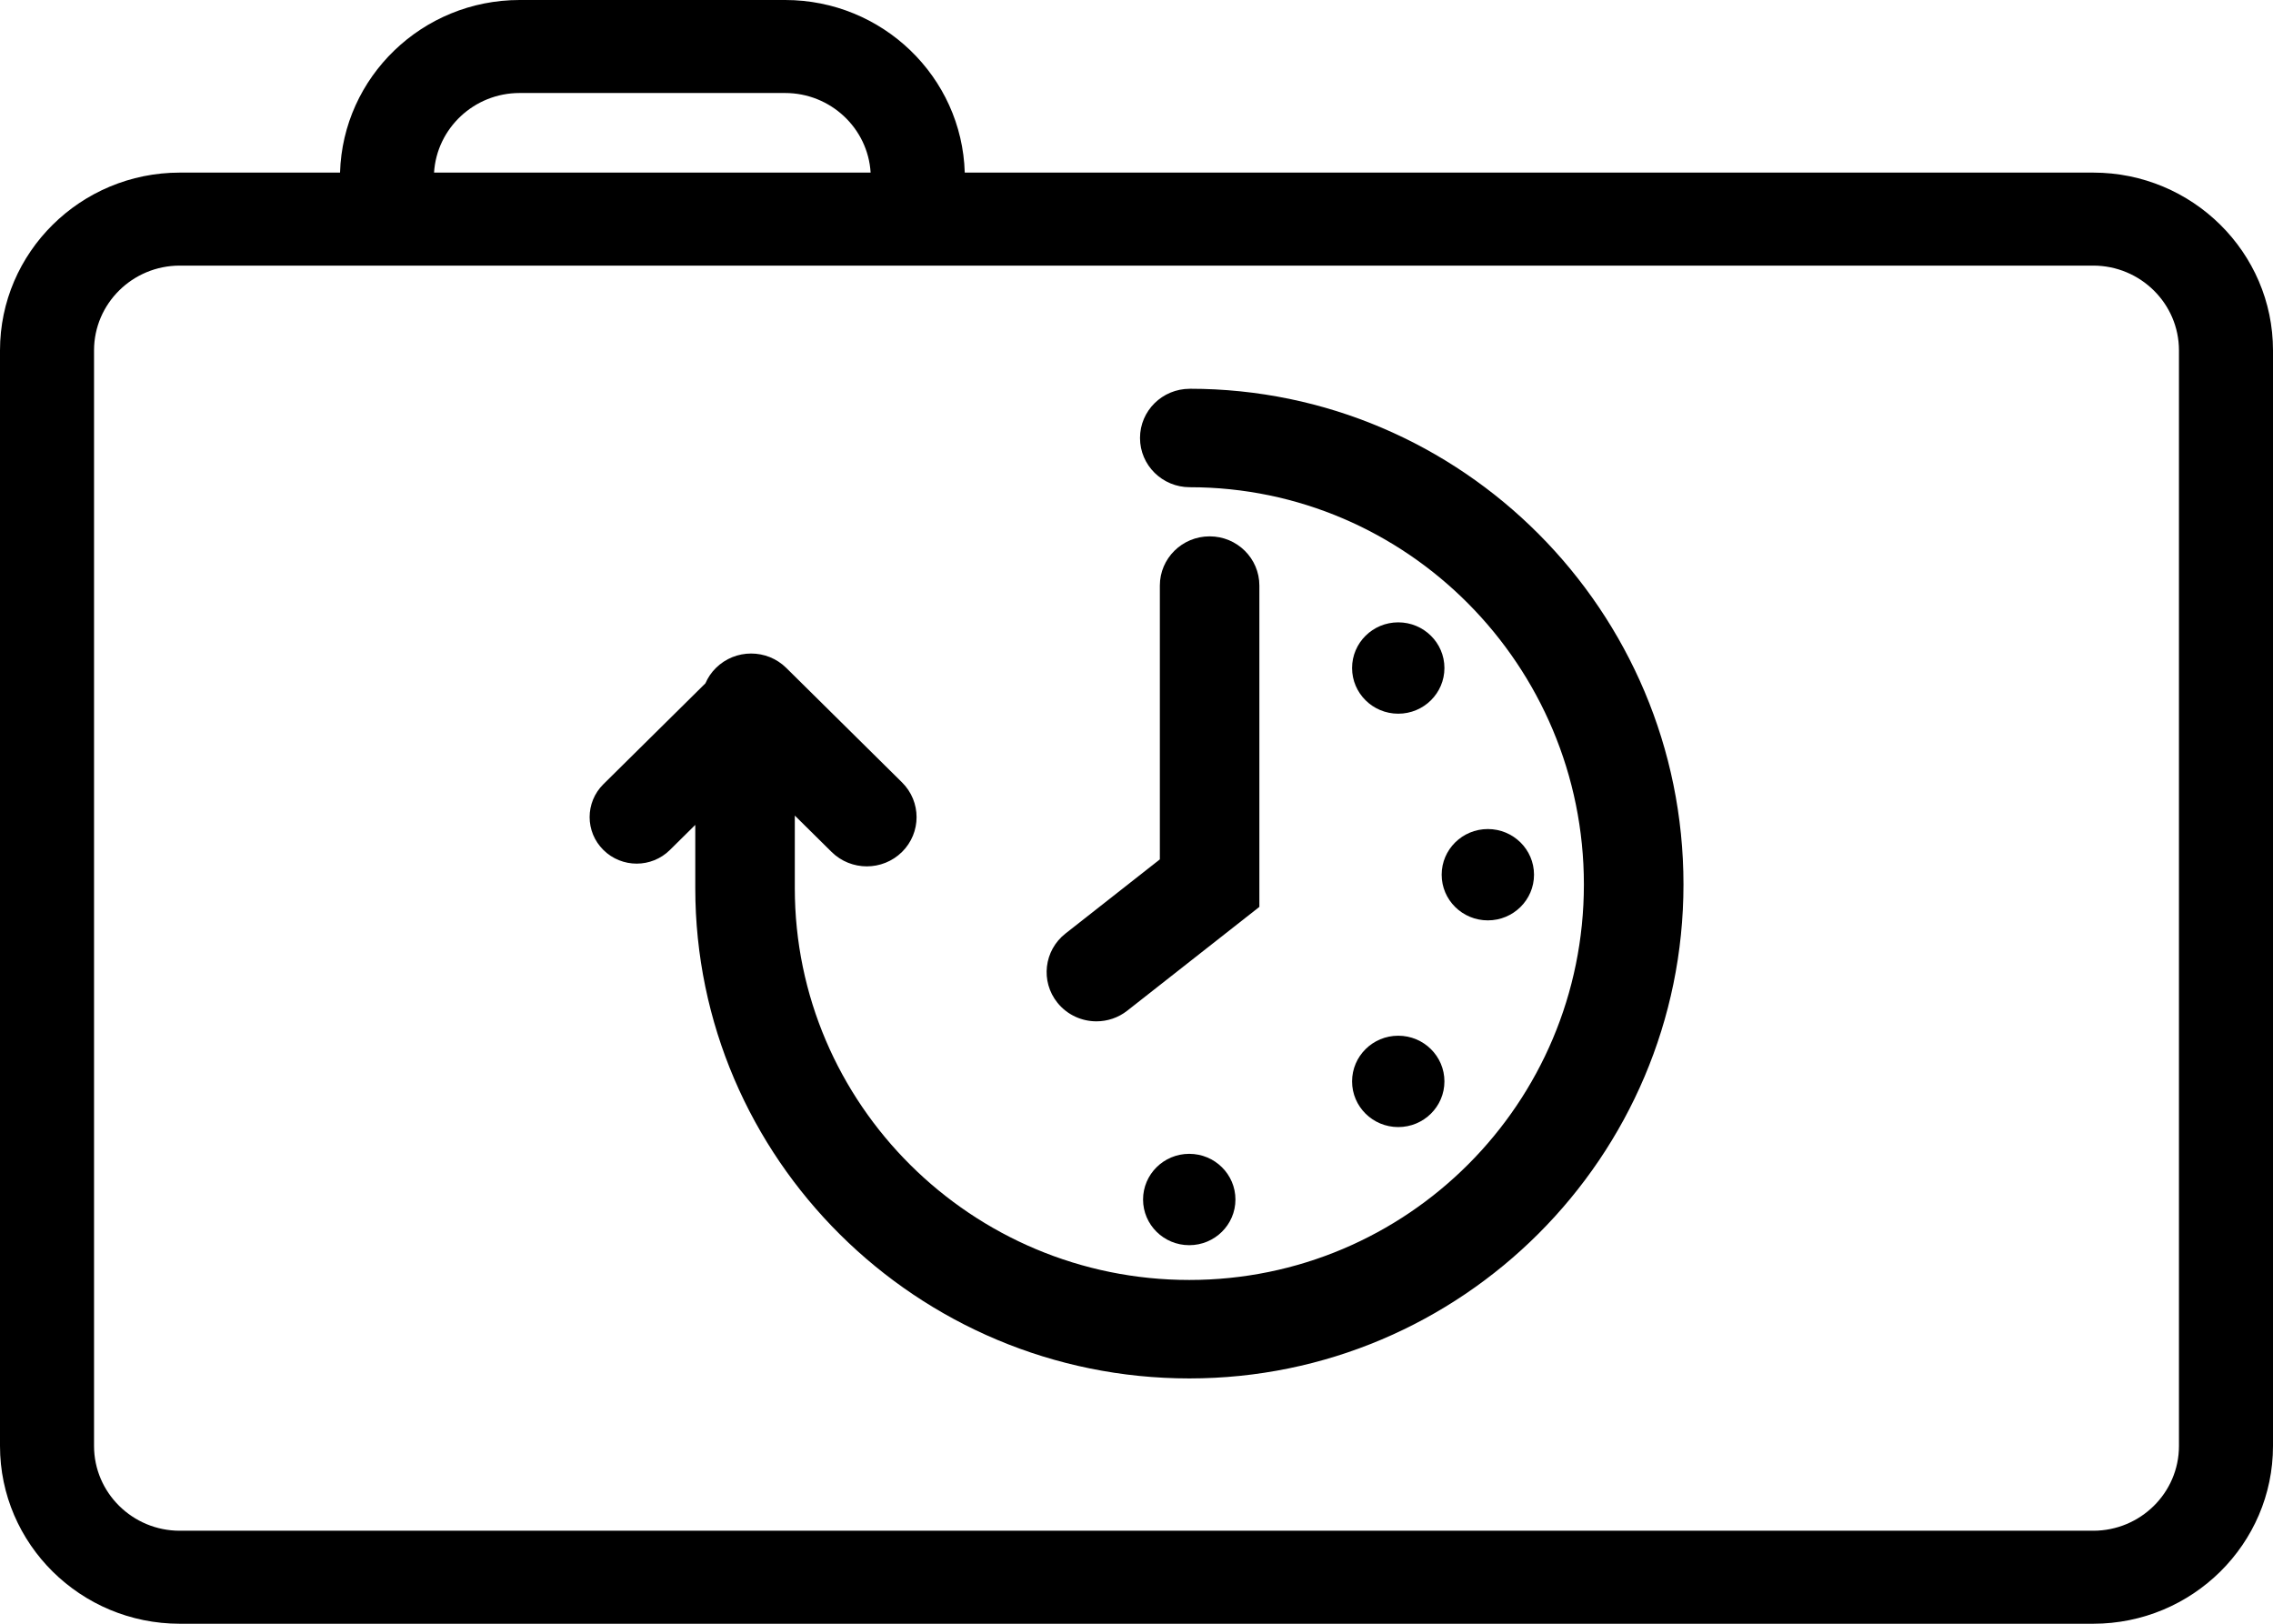
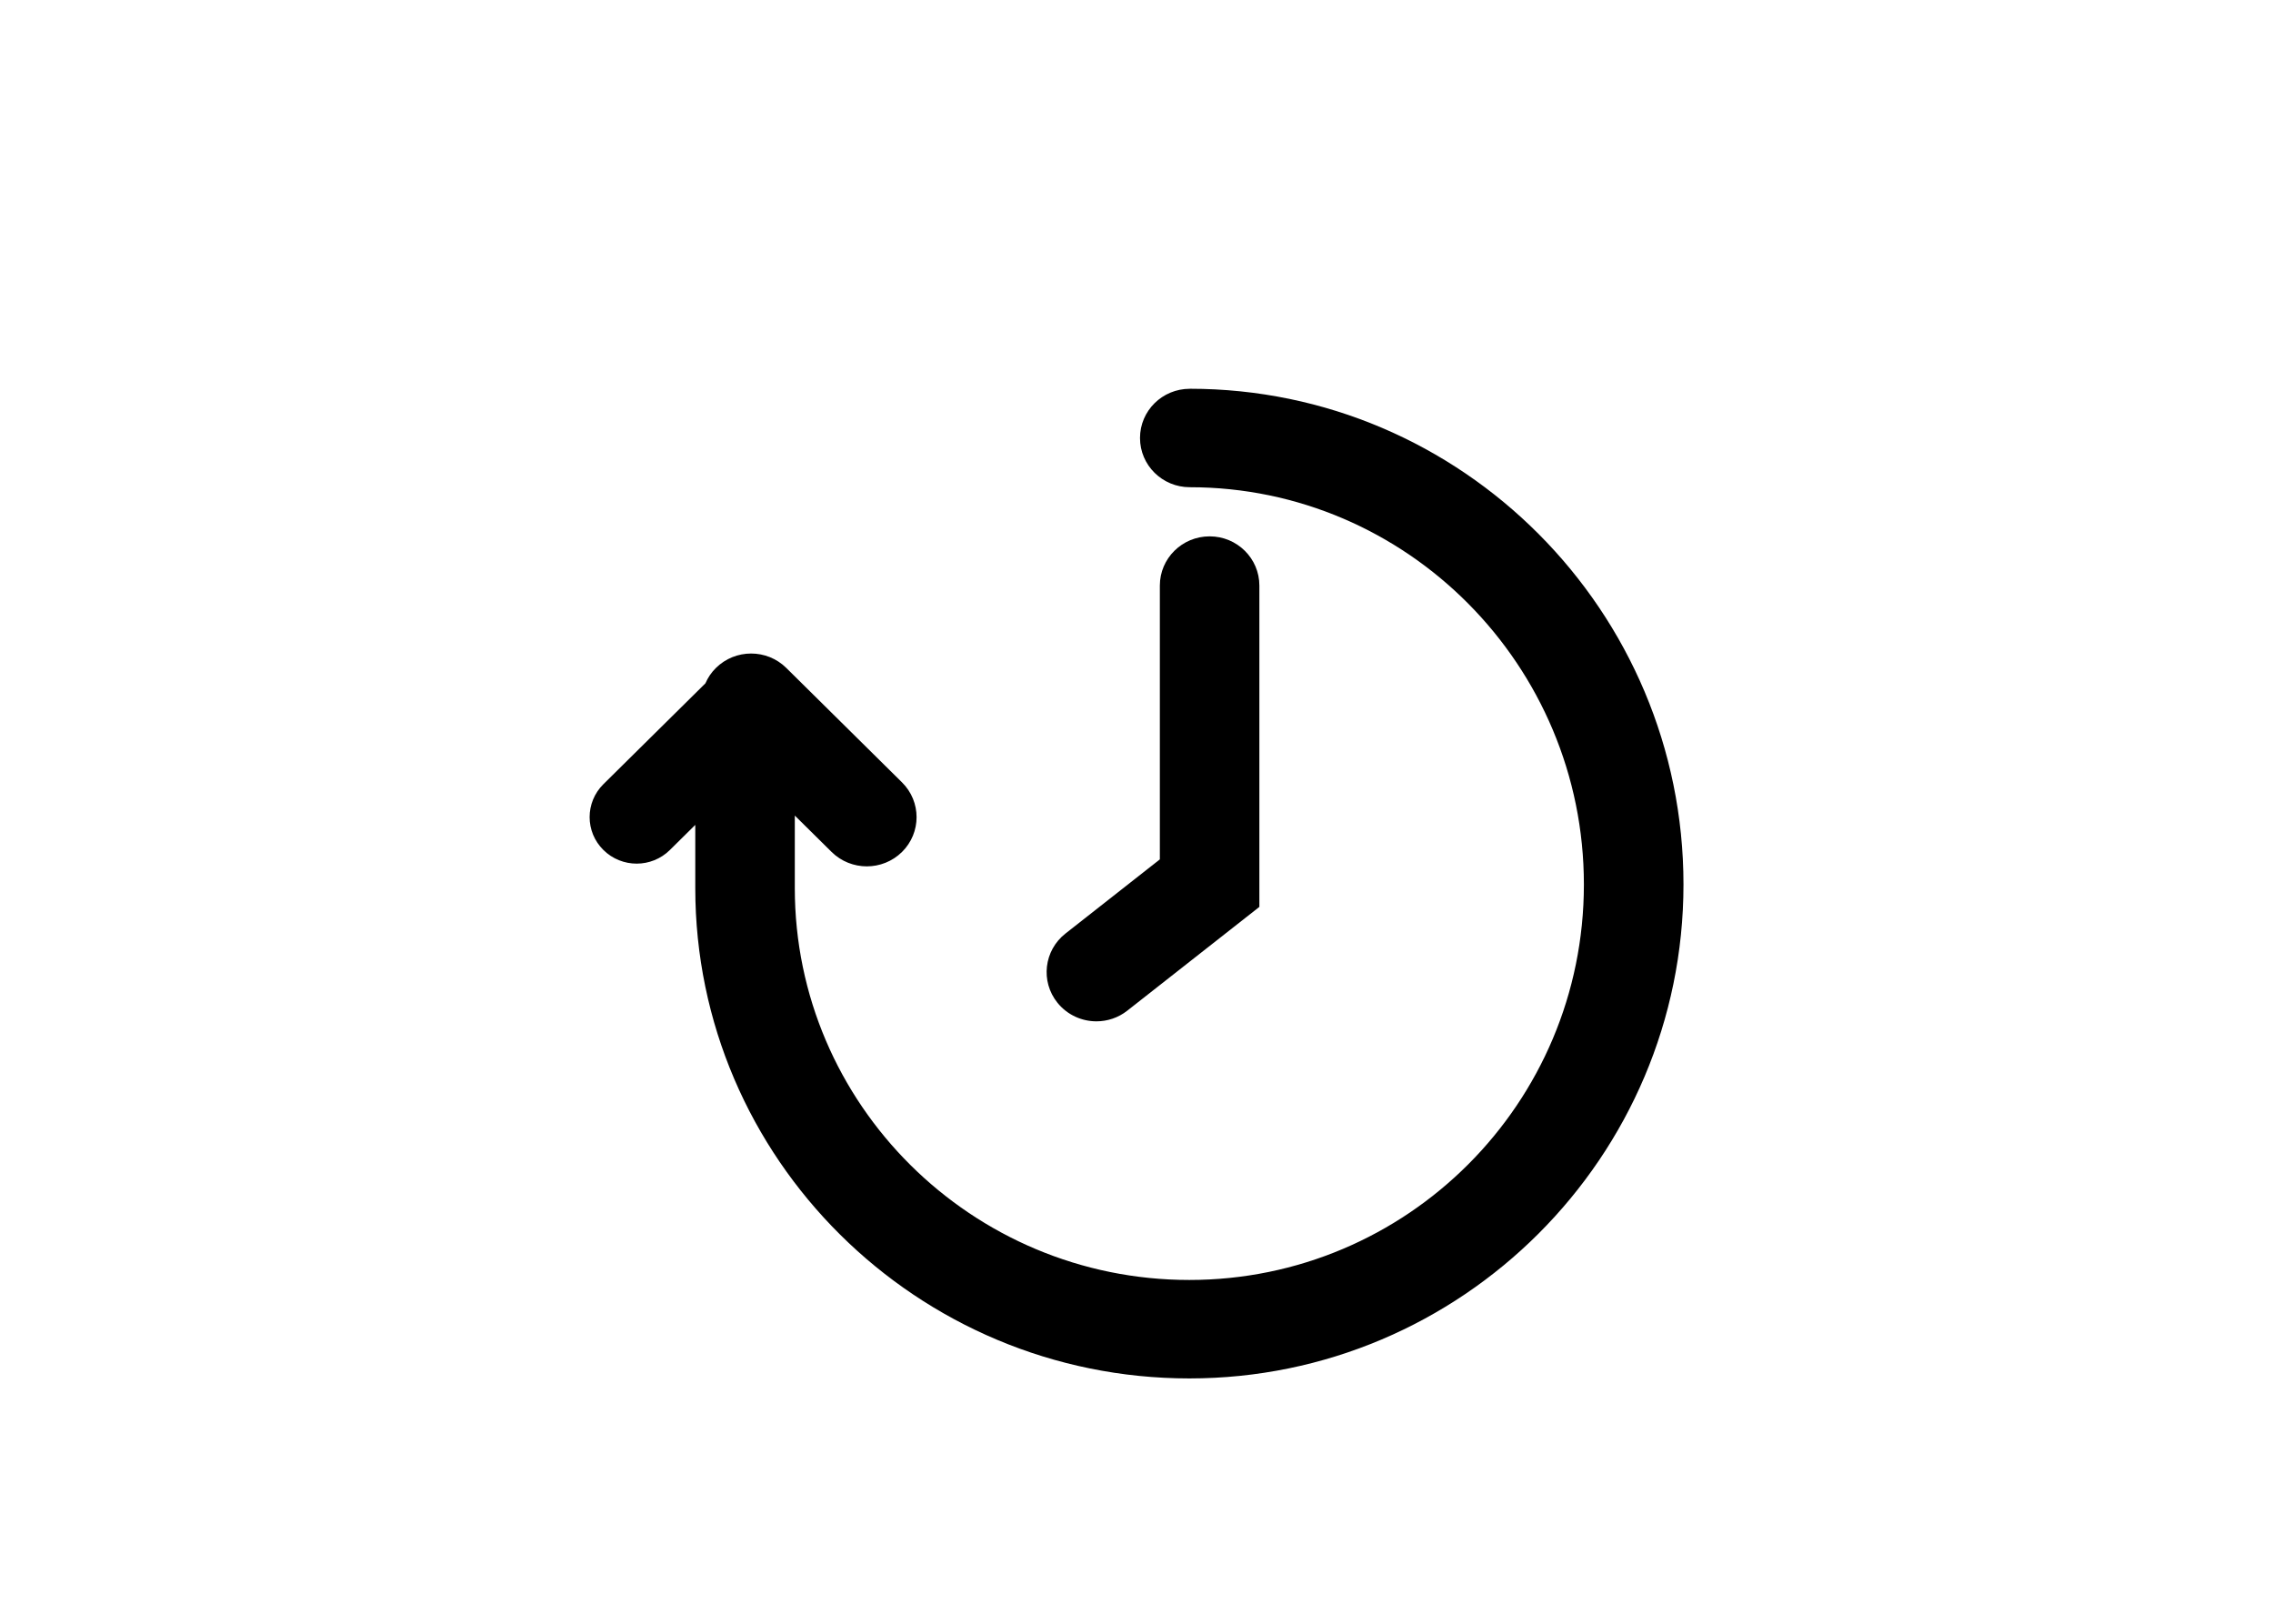
<svg xmlns="http://www.w3.org/2000/svg" width="70" height="50" viewBox="0 0 70 50" fill="none">
  <g clip-path="url(#clip0_2308_10)">
    <path d="M33.767 31.45C33.316 31.45 32.869 31.254 32.565 30.877C32.038 30.221 32.149 29.268 32.812 28.747L35.719 26.463V18.032C35.719 17.194 36.405 16.516 37.252 16.516C38.098 16.516 38.784 17.194 38.784 18.032V27.926L34.718 31.12C34.437 31.342 34.1 31.45 33.766 31.45H33.767Z" fill="black" />
-     <path d="M45.82 28.341C46.605 28.341 47.242 27.712 47.242 26.935C47.242 26.158 46.605 25.529 45.82 25.529C45.034 25.529 44.398 26.158 44.398 26.935C44.398 27.712 45.034 28.341 45.82 28.341Z" fill="black" />
-     <path d="M43.061 34.706C43.846 34.706 44.483 34.076 44.483 33.3C44.483 32.523 43.846 31.893 43.061 31.893C42.275 31.893 41.639 32.523 41.639 33.3C41.639 34.076 42.275 34.706 43.061 34.706Z" fill="black" />
-     <path d="M36.624 38.343C37.41 38.343 38.047 37.713 38.047 36.937C38.047 36.16 37.41 35.53 36.624 35.53C35.839 35.53 35.202 36.16 35.202 36.937C35.202 37.713 35.839 38.343 36.624 38.343Z" fill="black" />
-     <path d="M43.061 21.977C43.846 21.977 44.483 21.347 44.483 20.57C44.483 19.794 43.846 19.164 43.061 19.164C42.275 19.164 41.639 19.794 41.639 20.57C41.639 21.347 42.275 21.977 43.061 21.977Z" fill="black" />
    <path d="M36.641 11.972C35.794 11.972 35.108 12.649 35.108 13.487C35.108 14.325 35.794 15.003 36.641 15.003C43.332 15.003 48.778 20.491 48.778 27.236C48.778 33.982 43.328 39.414 36.627 39.414C29.926 39.414 24.477 34 24.477 27.347V25.114L25.611 26.235C25.91 26.53 26.303 26.678 26.695 26.678C27.087 26.678 27.479 26.529 27.778 26.235C28.377 25.643 28.377 24.683 27.778 24.091L24.215 20.568C23.616 19.976 22.647 19.976 22.048 20.568C21.905 20.708 21.798 20.871 21.724 21.042L18.582 24.148C18.017 24.708 18.017 25.615 18.582 26.173C18.864 26.453 19.237 26.594 19.607 26.594C19.977 26.594 20.349 26.453 20.631 26.173L21.412 25.401V27.347C21.412 35.673 28.238 42.446 36.628 42.446C45.018 42.446 51.844 35.623 51.845 27.236C51.845 18.818 45.025 11.971 36.643 11.971L36.641 11.972Z" fill="black" />
-     <path d="M64.464 5.315H29.711C29.625 2.37 27.178 0 24.18 0H16.004C13.005 0 10.557 2.369 10.472 5.315H5.537C2.483 5.315 0 7.771 0 10.79V44.526C0 47.544 2.483 50 5.536 50H64.464C67.516 50 70 47.544 70 44.526V10.79C70 7.771 67.516 5.315 64.464 5.315ZM16.002 2.864H24.178C25.58 2.864 26.729 3.95 26.812 5.315H13.367C13.451 3.95 14.601 2.864 16.001 2.864H16.002ZM67.104 44.526C67.104 45.966 65.919 47.136 64.464 47.136H5.536C4.081 47.136 2.896 45.965 2.896 44.526V10.79C2.896 9.349 4.081 8.179 5.536 8.179H64.464C65.919 8.179 67.104 9.35 67.104 10.79V44.526Z" fill="black" />
  </g>
  <defs>
    <clipPath id="clip0_2308_10">
      <rect width="70" height="50" fill="white" />
    </clipPath>
  </defs>
</svg>